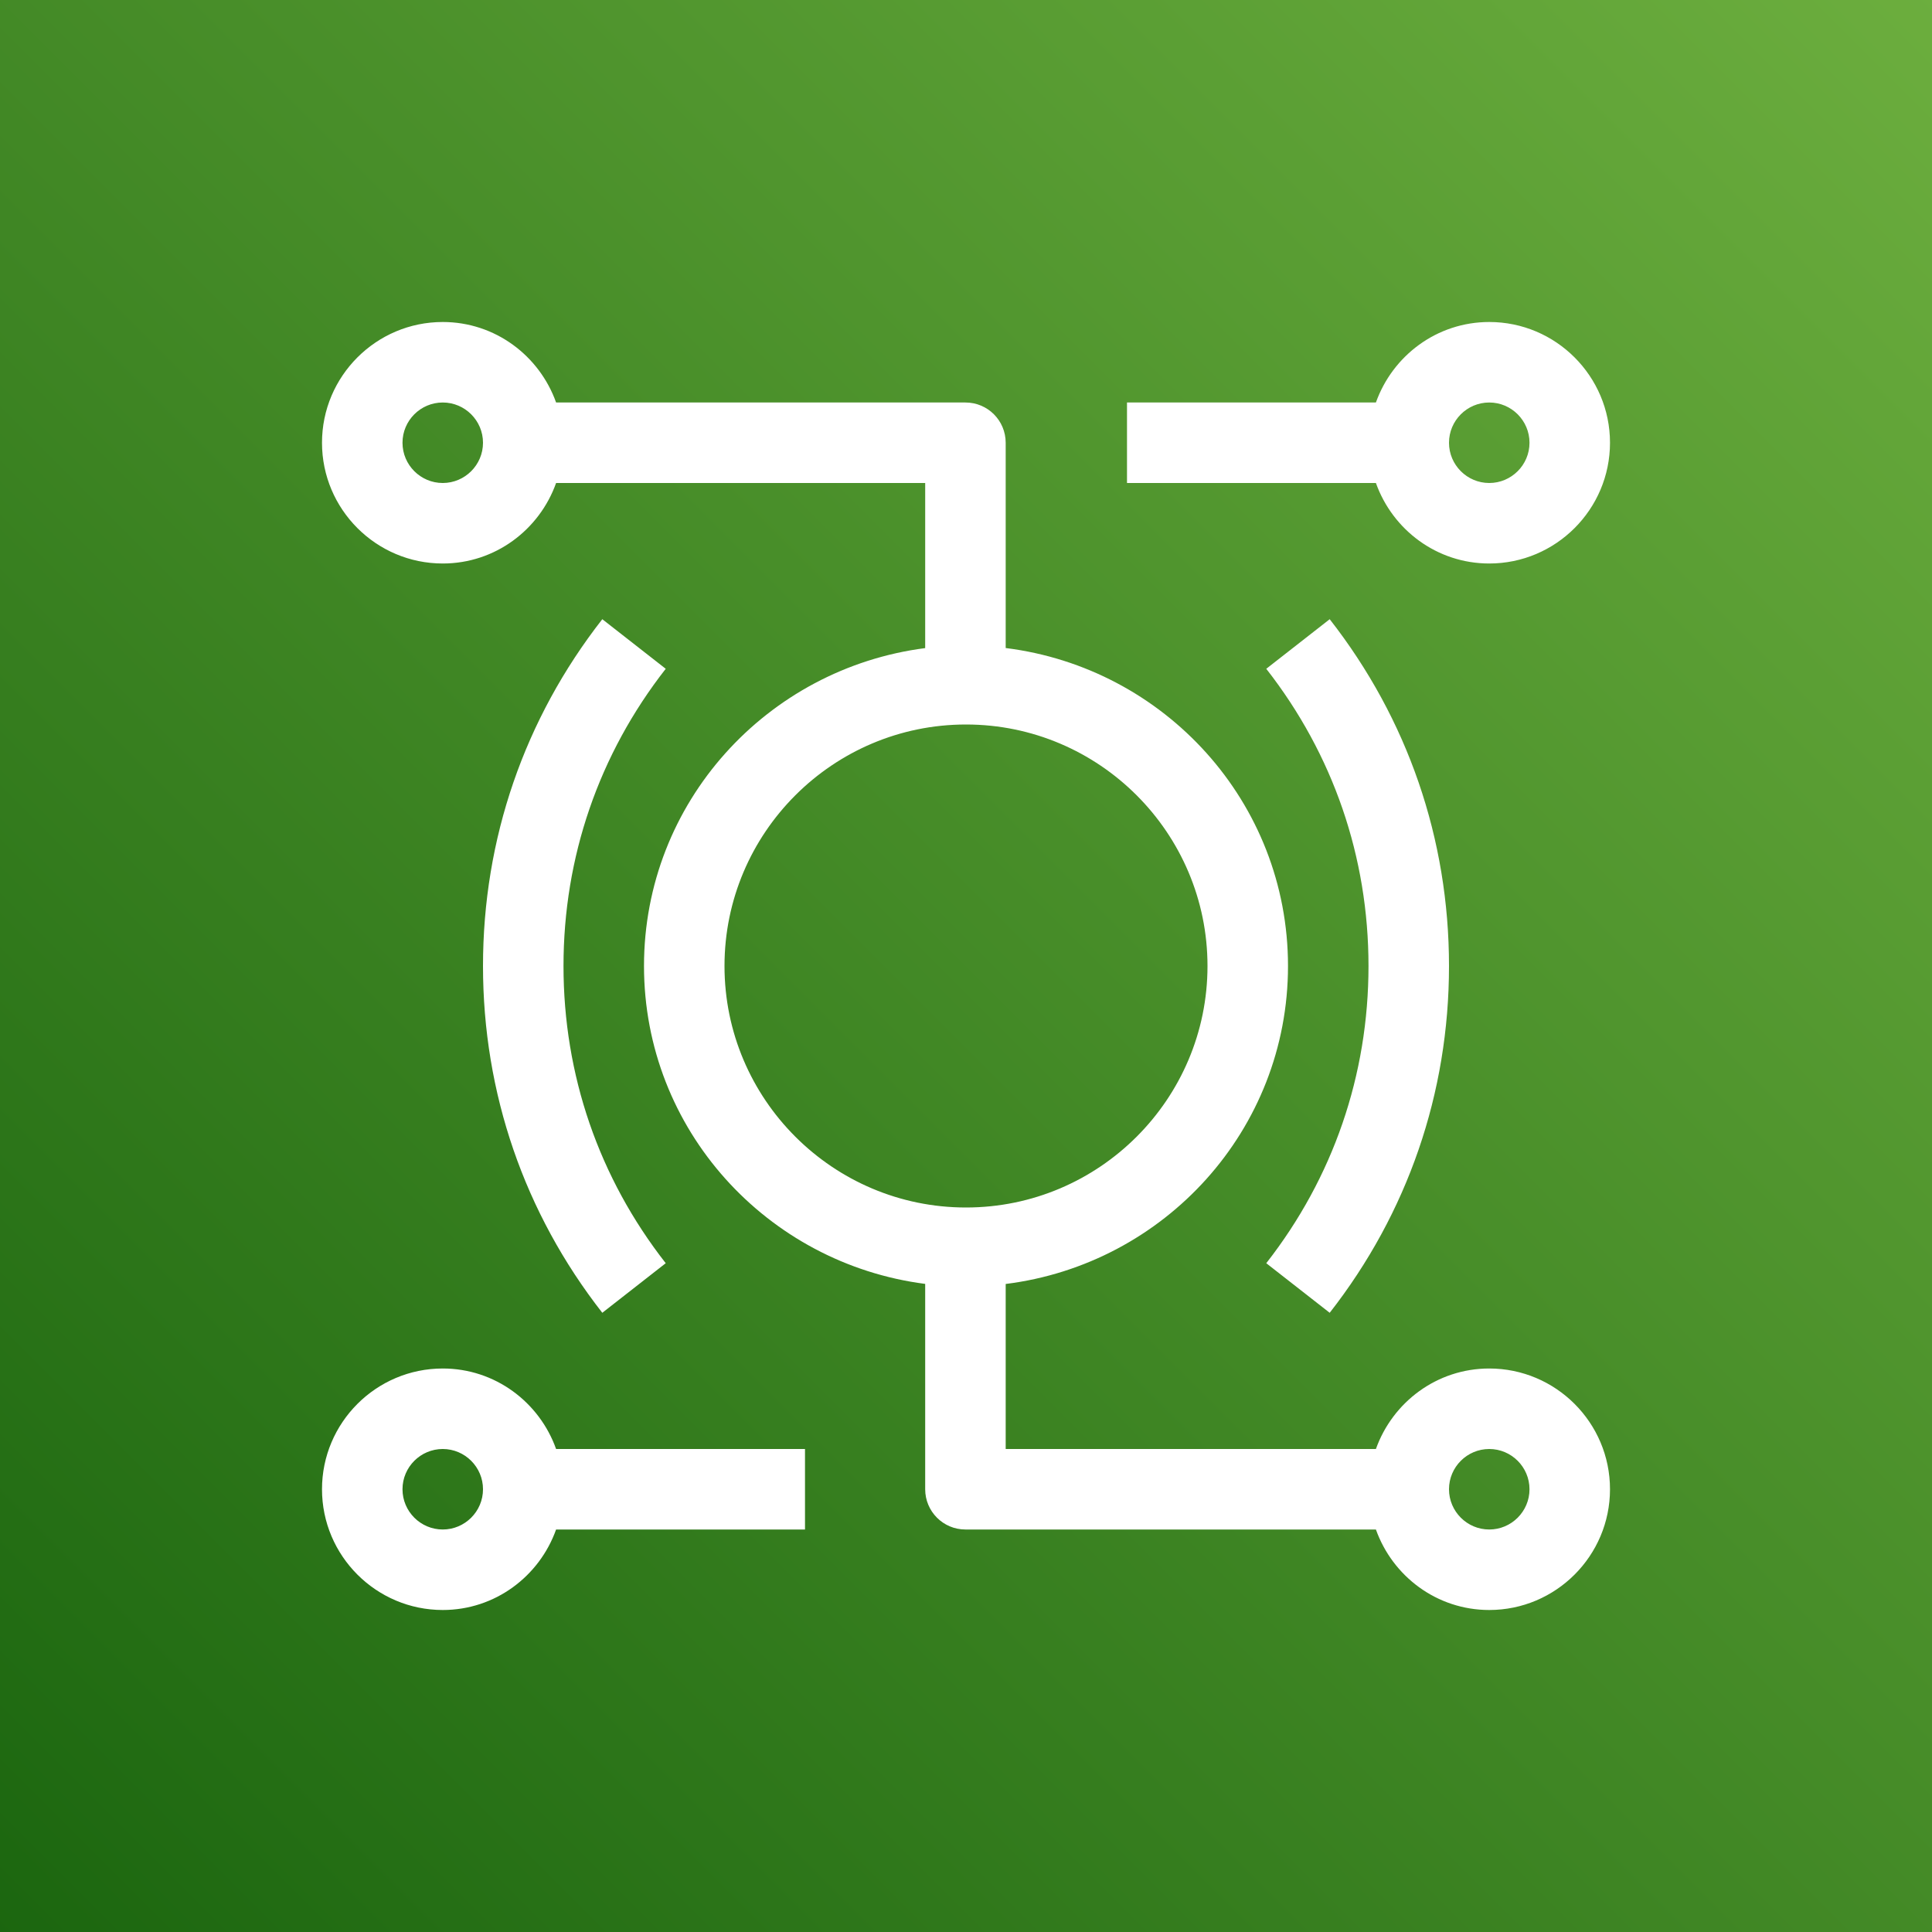
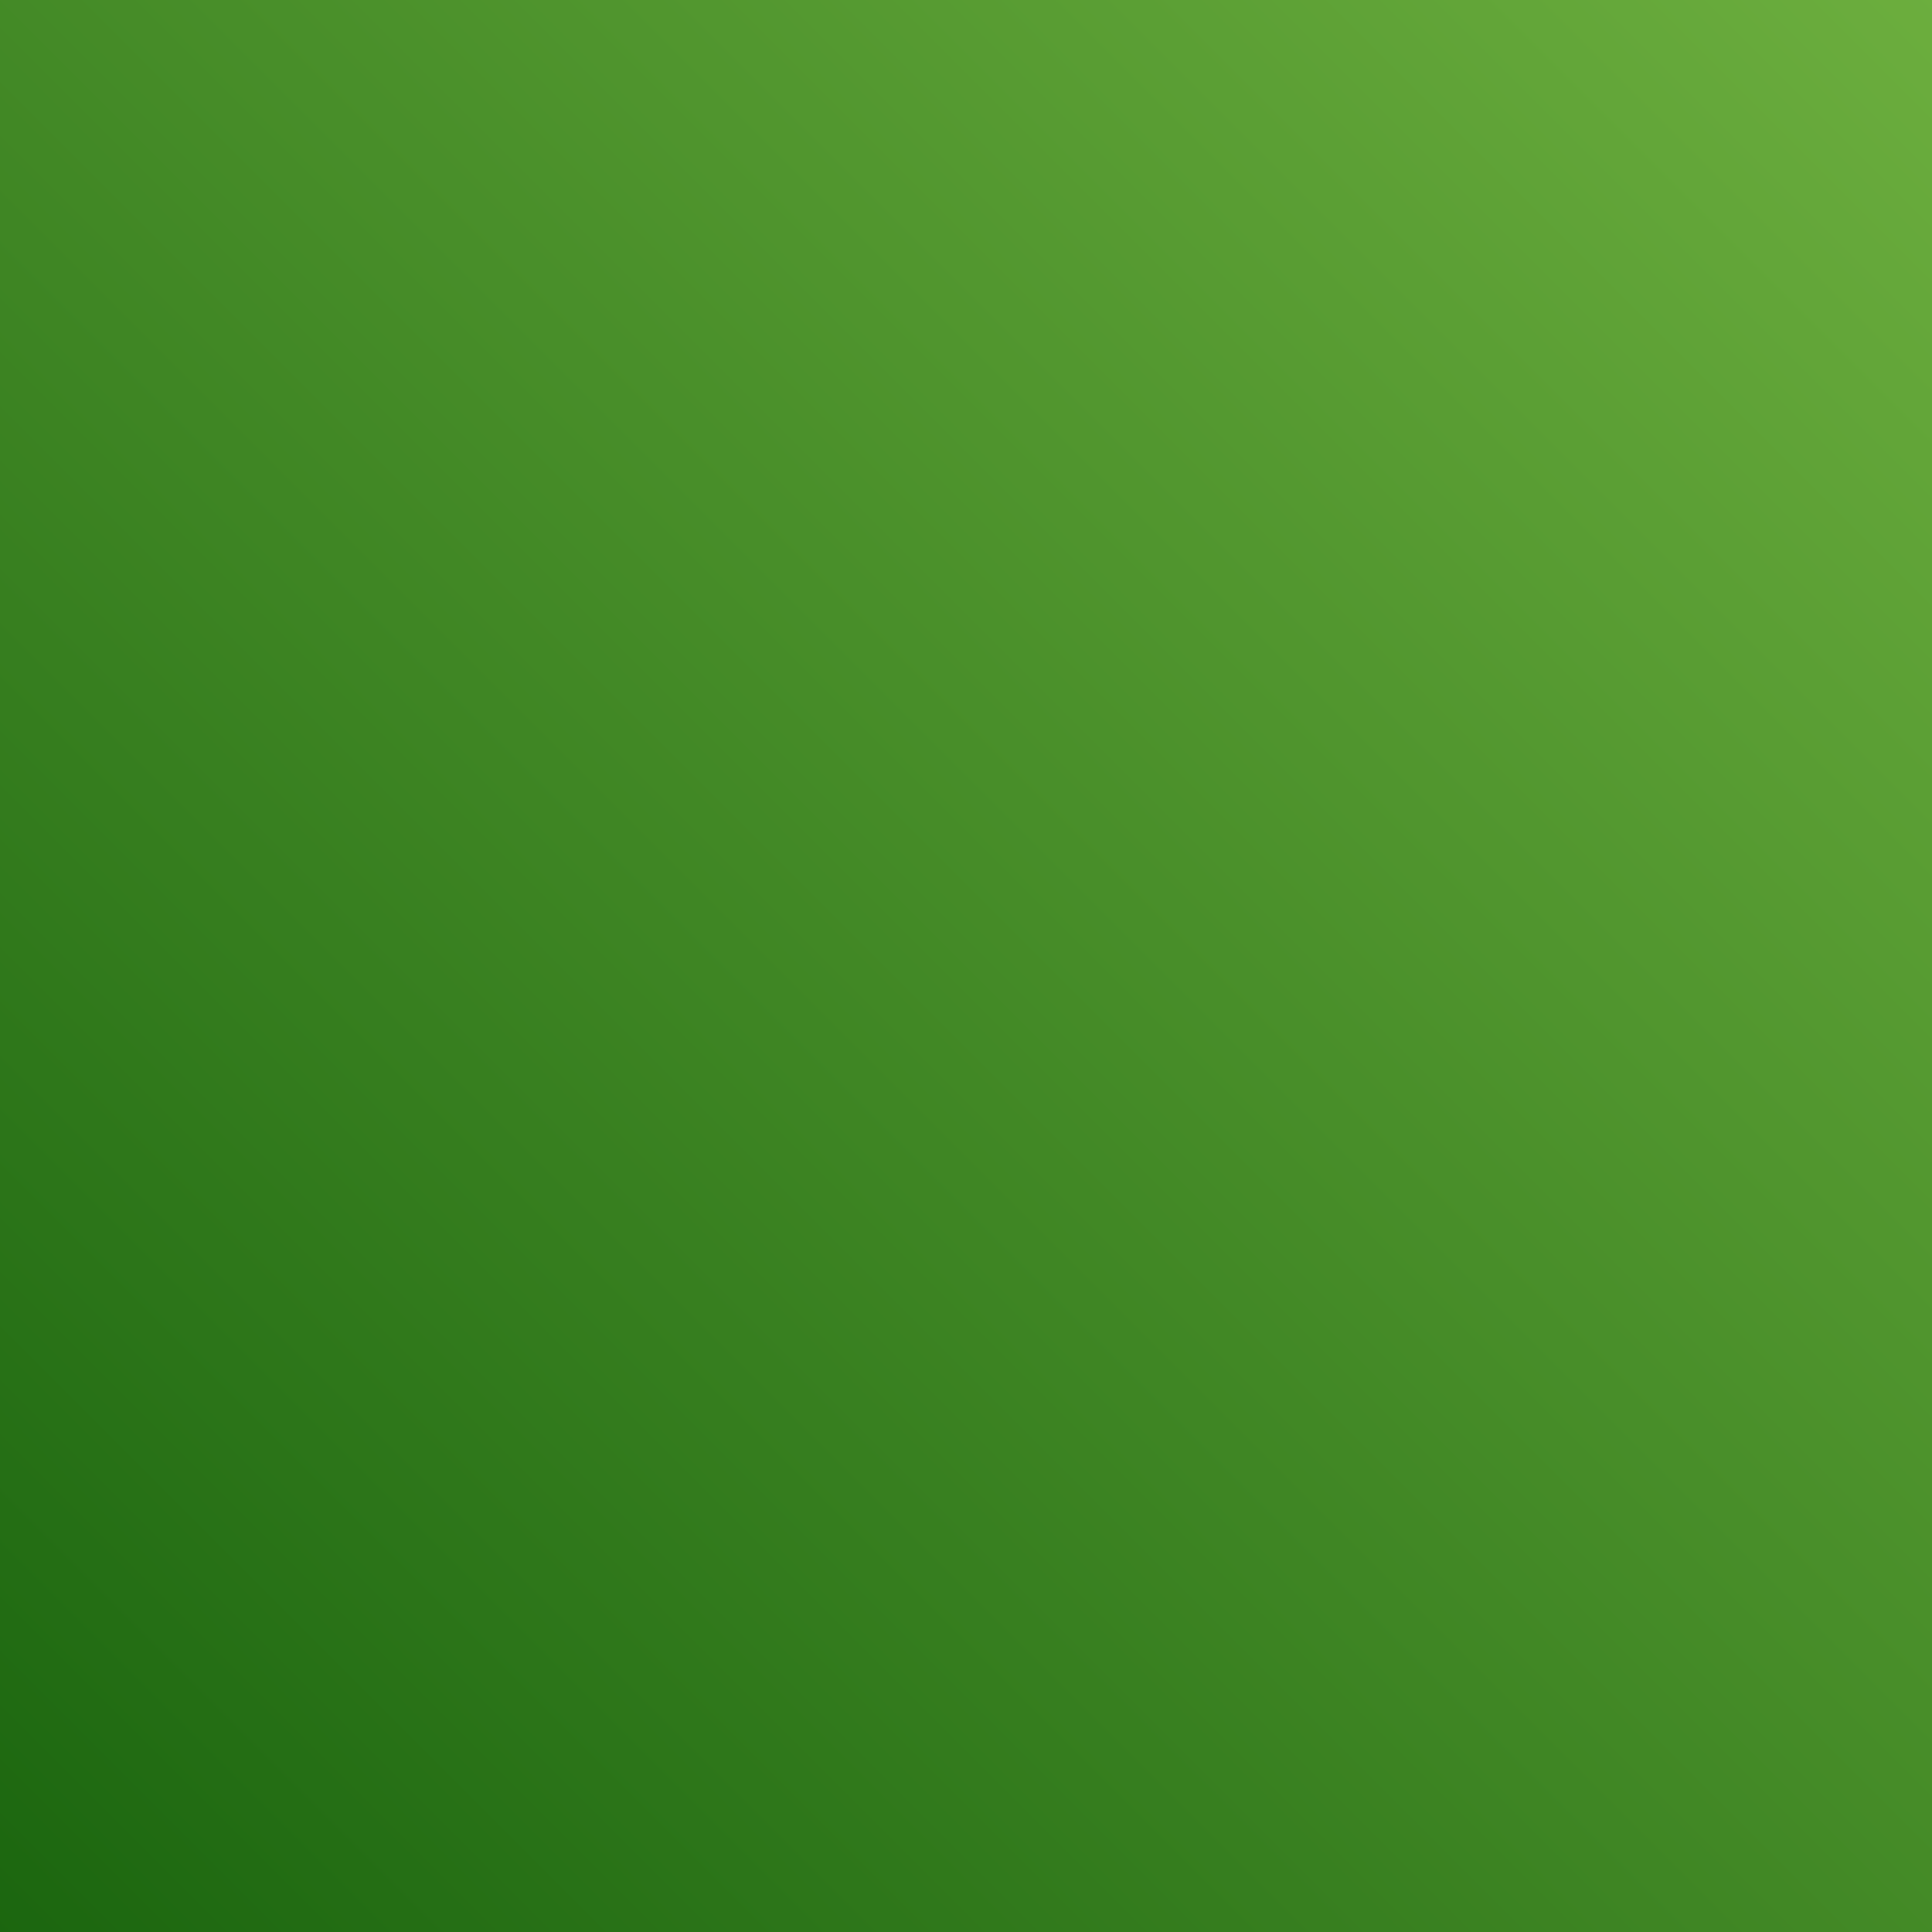
<svg xmlns="http://www.w3.org/2000/svg" width="24px" height="24px" viewBox="0 0 24 24" version="1.1">
  <rect x="0" y="0" width="24" height="24" fill="#333333" stroke="none" />
  <title>Icon-Architecture/16/Arch_AWS-IoT-RoboRunner_16</title>
  <defs>
    <linearGradient x1="0%" y1="100%" x2="100%" y2="0%" id="linearGradient-1">
      <stop stop-color="#1B660F" offset="0%" />
      <stop stop-color="#6CAE3E" offset="100%" />
    </linearGradient>
  </defs>
  <g id="Icon-Architecture/16/Arch_AWS-IoT-RoboRunner_16" stroke="none" stroke-width="1" fill="none" fill-rule="evenodd">
    <g id="Rectangle" fill="url(#linearGradient-1)">
      <rect x="0" y="0" width="24" height="24" />
    </g>
    <g id="Icon-Service/16/AWS-IoT-RoboRunner_16" transform="translate(4, 4)" fill="#FFFFFF">
-       <path d="M2,14.5 C2,14.224 1.775,14 1.5,14 C1.225,14 1,14.224 1,14.5 C1,14.776 1.225,15 1.5,15 C1.775,15 2,14.776 2,14.5 L2,14.5 Z M2.908,14 L6,14 L6,15 L2.908,15 C2.701,15.581 2.151,16 1.5,16 C0.673,16 0,15.327 0,14.5 C0,13.673 0.673,13 1.5,13 C2.151,13 2.701,13.419 2.908,14 L2.908,14 Z M15,14.5 C15,14.224 14.775,14 14.5,14 C14.225,14 14,14.224 14,14.5 C14,14.776 14.225,15 14.5,15 C14.775,15 15,14.776 15,14.5 L15,14.5 Z M8,11 C9.654,11 11,9.654 11,8 C11,6.346 9.654,5 8,5 C6.346,5 5,6.346 5,8 C5,9.654 6.346,11 8,11 L8,11 Z M2,1.5 C2,1.224 1.775,1 1.5,1 C1.225,1 1,1.224 1,1.5 C1,1.776 1.225,2 1.5,2 C1.775,2 2,1.776 2,1.5 L2,1.5 Z M16,14.5 C16,15.327 15.327,16 14.5,16 C13.849,16 13.299,15.581 13.092,15 L7.993,15 C7.717,15 7.493,14.776 7.493,14.5 L7.493,11.949 C5.528,11.696 4,10.032 4,8 C4,5.968 5.528,4.304 7.493,4.051 L7.493,2 L2.908,2 C2.701,2.581 2.151,3 1.5,3 C0.673,3 0,2.327 0,1.5 C0,0.673 0.673,0 1.5,0 C2.151,0 2.701,0.419 2.908,1 L7.993,1 C8.27,1 8.493,1.224 8.493,1.5 L8.493,4.05 C10.465,4.296 12,5.963 12,8 C12,10.037 10.465,11.704 8.493,11.95 L8.493,14 L13.092,14 C13.299,13.419 13.849,13 14.5,13 C15.327,13 16,13.673 16,14.5 L16,14.5 Z M14,1.5 C14,1.776 14.225,2 14.5,2 C14.775,2 15,1.776 15,1.5 C15,1.224 14.775,1 14.5,1 C14.225,1 14,1.224 14,1.5 L14,1.5 Z M13.092,2 L10,2 L10,1 L13.092,1 C13.299,0.419 13.849,0 14.5,0 C15.327,0 16,0.673 16,1.5 C16,2.327 15.327,3 14.5,3 C13.849,3 13.299,2.581 13.092,2 L13.092,2 Z M11.73,4.308 C12.561,5.371 13,6.647 13,8 C13,9.353 12.561,10.629 11.73,11.692 L12.518,12.308 C13.487,11.068 14,9.578 14,8 C14,6.422 13.487,4.932 12.518,3.692 L11.73,4.308 Z M3.482,12.308 C2.513,11.068 2,9.578 2,8 C2,6.422 2.513,4.932 3.482,3.692 L4.27,4.308 C3.439,5.371 3,6.647 3,8 C3,9.353 3.439,10.629 4.27,11.692 L3.482,12.308 Z" id="Fill-1" />
-     </g>
+       </g>
  </g>
</svg>